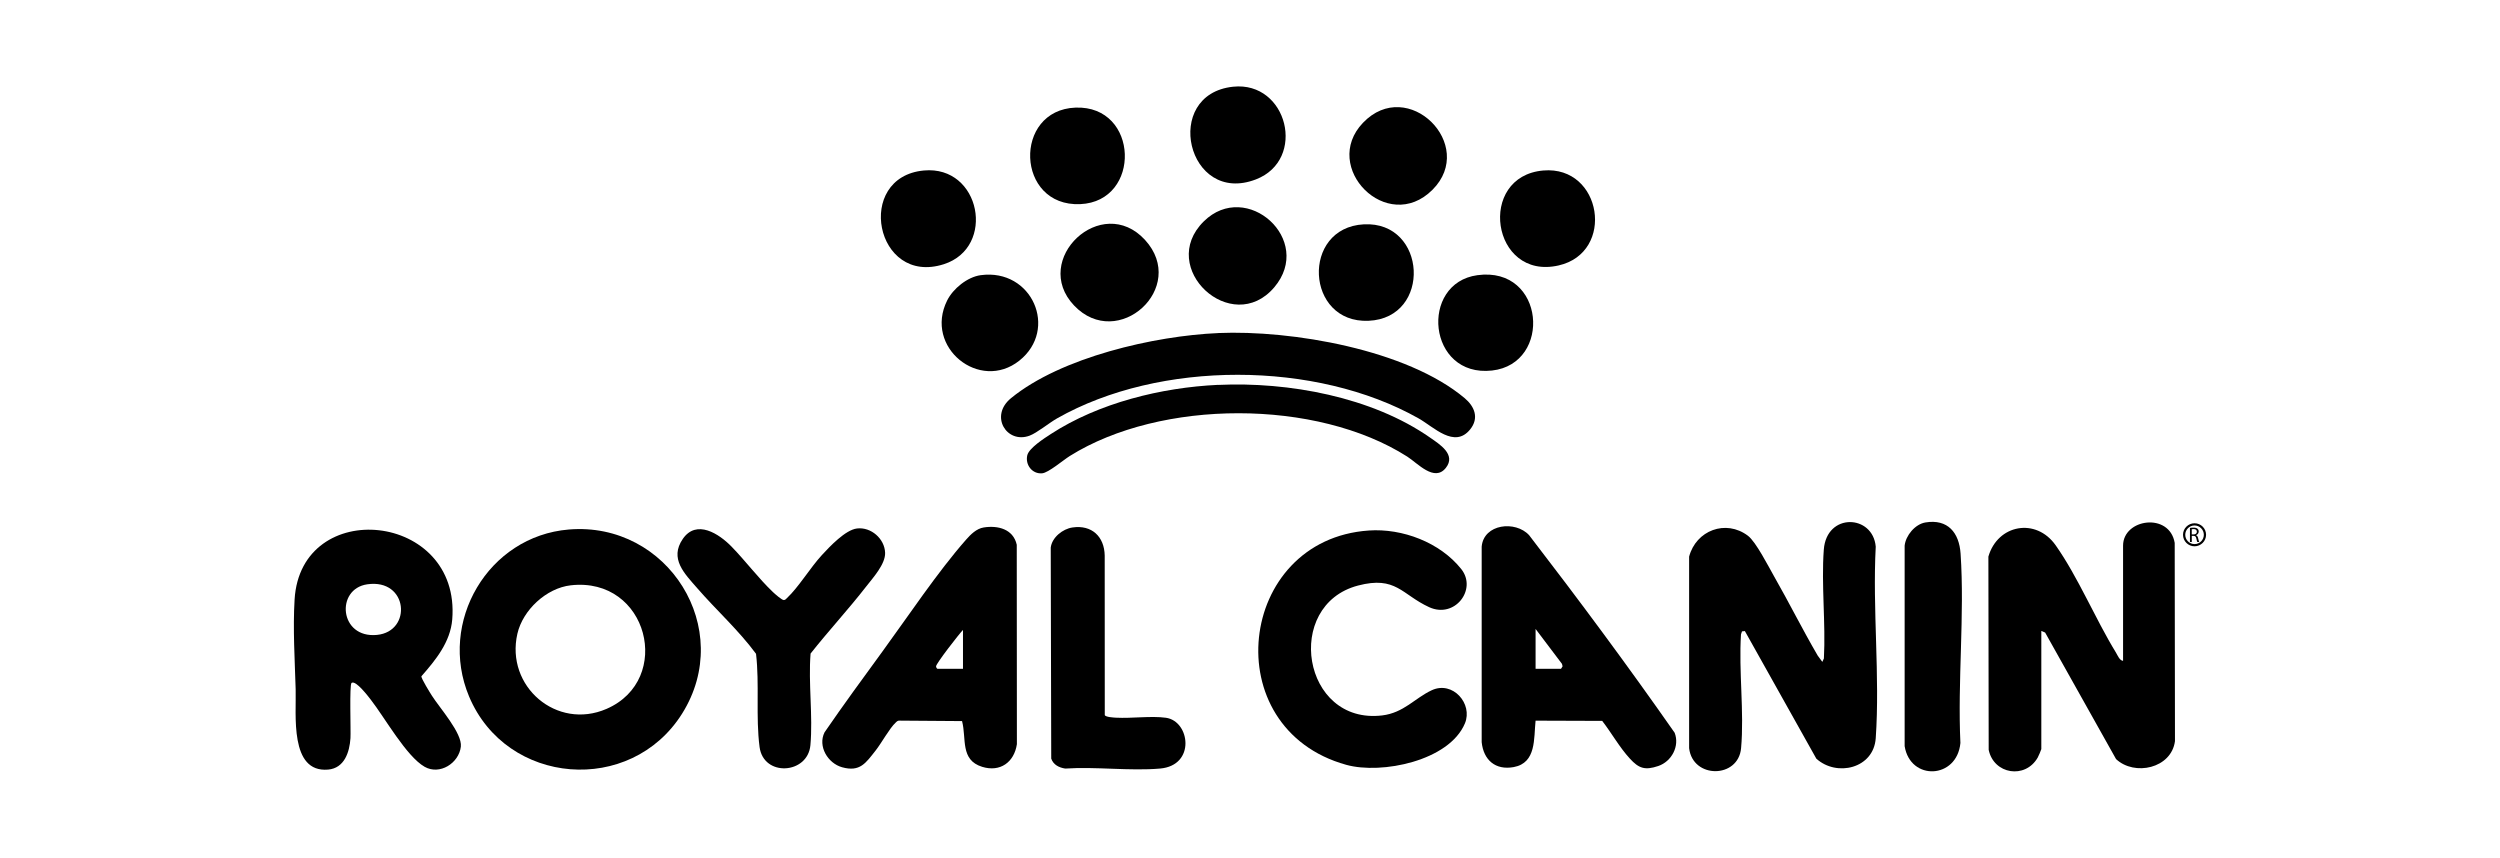
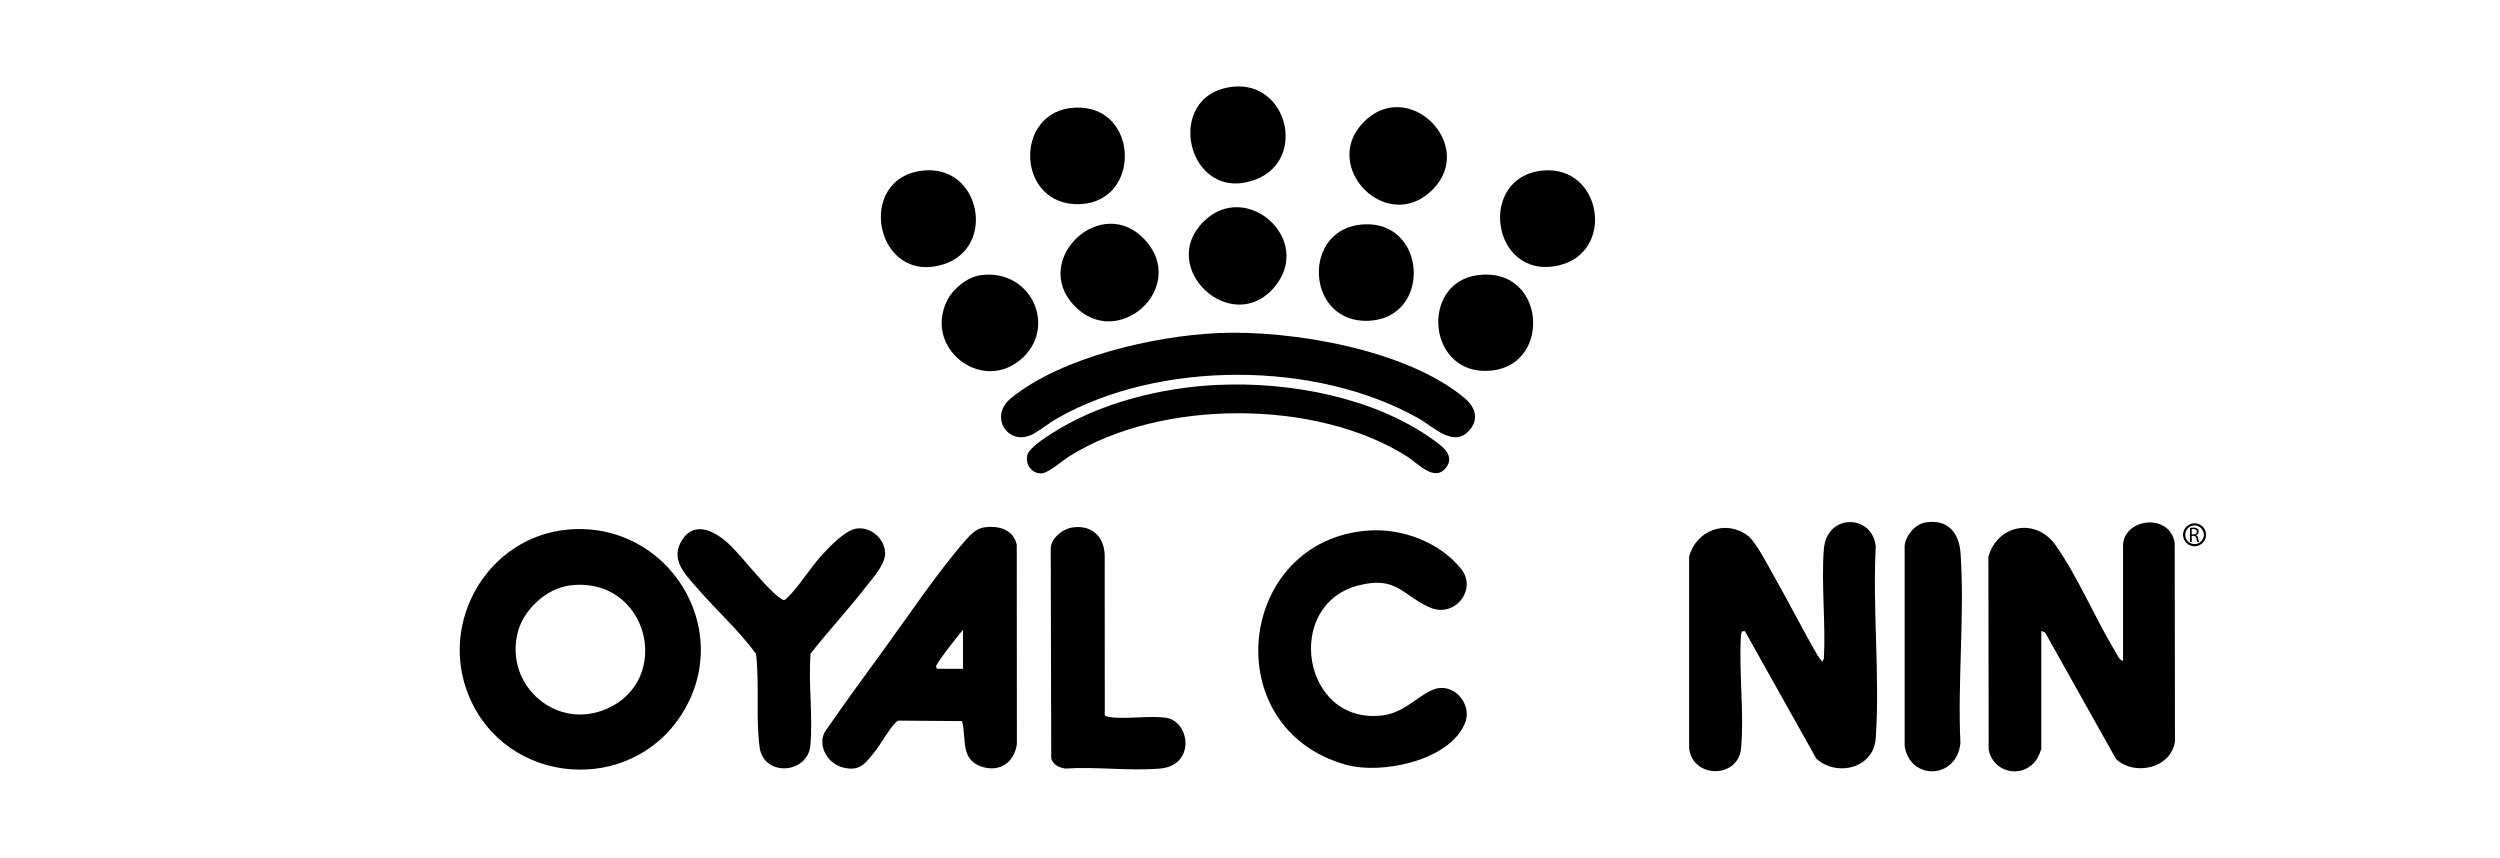
<svg xmlns="http://www.w3.org/2000/svg" viewBox="0 0 749 257" data-name="Capa 1" id="Capa_1">
  <path d="M611.58,189.03v35.4c0,.16-.87,2.18-1.07,2.52-3.75,6.57-13.19,5.02-14.7-2.3l-.09-57.89c2.78-9.63,14.25-11.77,20.15-3.4,6.74,9.56,11.84,21.99,18.06,32.14.52.86,1.1,2.4,2.14,2.49v-34.51c0-8.09,13.91-10.07,15.47-.83l.08,59.4c-1.08,8.16-12.12,10.56-17.65,5.37l-21.25-37.91-1.16-.49Z" />
  <path d="M522.78,189.07l-.88.09-.3.9c-.71,10.98,1,23.26.03,34.09-.82,9.15-14.5,9.22-15.57,0v-57.38c2.06-7.84,10.99-11.28,17.63-6.25,2.39,1.81,6.15,9.21,7.84,12.18,4.48,7.83,8.5,15.92,13.05,23.71l1.39,1.89.47-1.03c.57-10.61-.81-22.09-.03-32.59.83-11.17,14.73-10.57,15.56-.9-.99,18.75,1.29,38.8,0,57.39-.63,9.08-11.71,11.66-17.8,6.12l-21.4-38.21Z" />
  <path d="M170.4,158.64c29.72-2.46,49.93,29.74,33.96,55.16-15.42,24.54-52.61,21.61-63.83-5.15-9.35-22.31,5.72-48.01,29.88-50.01ZM170.99,175.36c-7.29.83-14.36,7.4-15.98,14.5-3.62,15.78,11.78,29,26.71,22.52,20.12-8.73,12.44-39.65-10.73-37.02Z" />
-   <path d="M105.33,204.59c-.69.47-.19,14.37-.33,16.55-.27,4.19-1.81,9.01-6.71,9.43-11.59.98-9.49-16.5-9.71-24.07-.26-8.81-.85-18.06-.32-26.89,1.85-31.05,49.87-26.26,47.23,5.98-.56,6.79-4.97,12.15-9.25,17.03-.02.71,2.58,4.9,3.16,5.81,2.26,3.58,9.14,11.26,8.67,15.27-.58,4.94-6.32,8.61-10.85,6.03-5.47-3.11-12-14.81-16.1-20.06-.78-1-4.5-5.94-5.78-5.08ZM110.02,175.06c-9.55,1.39-8.38,16.25,2.91,15.16,10.63-1.03,9.38-16.95-2.91-15.16Z" />
-   <path d="M480.02,215.98l-19.96-.07c-.57,5.31.29,12.65-6.56,13.91-5.46,1-9.04-2.11-9.59-7.47v-58.58c.61-6.83,10.11-7.89,14.21-3.43,14.95,19.42,29.56,39.1,43.6,59.19,1.57,4.01-.91,8.62-4.91,9.97s-5.82.71-8.51-2.23c-3.13-3.41-5.46-7.64-8.28-11.29ZM460.06,200.38h7.62l.47-.75-.18-.73-7.91-10.47v11.95Z" />
  <path d="M294.71,158.03c4.3-.68,8.86.49,9.91,5.18l.04,59.74c-.8,5.41-5.01,8.47-10.41,6.79-6.64-2.06-4.64-8.43-6.02-13.7l-18.71-.14c-.59-.04-.82.25-1.19.6-1.82,1.67-4.25,6.15-5.99,8.35-2.95,3.74-4.68,6.52-10.05,5.02-4.27-1.19-7.34-6.27-5.26-10.46,5.62-8.18,11.48-16.19,17.33-24.2,7.78-10.66,16.49-23.76,25.06-33.51,1.38-1.57,3.13-3.33,5.29-3.67ZM288.51,200.38v-11.65c-1.18,1.21-8.09,10.09-8.07,10.92,0,.28.29.73.45.73h7.62Z" />
  <path d="M410.09,158.94c10.07-.7,21.36,3.57,27.71,11.56,4.82,6.07-1.94,14.93-9.62,11.41-8.23-3.78-9.92-9.47-21.32-6.48-22.37,5.87-16.73,41.78,7.24,38.91,6.48-.78,9.83-5.22,14.86-7.55,6.29-2.92,12.38,4.07,9.93,9.93-4.7,11.23-24.96,15.36-35.55,12.42-39.25-10.89-32.74-67.48,6.74-70.2Z" />
  <path d="M364.96,99.78c22.03-.94,56.53,4.95,73.86,19.51,2.99,2.51,4.37,5.98,1.64,9.36-4.7,5.83-10.9-.74-15.46-3.31-30.74-17.35-77.58-17.45-108.29,0-2.4,1.36-6.02,4.36-8.26,5.19-6.84,2.52-12.08-5.9-5.56-11.23,15-12.28,43.02-18.69,62.08-19.51Z" />
  <path d="M256.76,158.33c4.19-.5,8.28,3.06,8.42,7.29.11,3.4-3.65,7.5-5.67,10.1-5.33,6.86-11.28,13.27-16.66,20.09-.71,8.86.74,18.7-.05,27.44s-14.05,9.56-15.23.56c-1.18-9.04,0-18.82-1.06-27.93-5.25-7.11-11.88-13.05-17.65-19.7-3.76-4.33-8.38-8.8-4.28-14.74s10.85-1.52,14.6,2.33c4.19,4.3,8.05,9.48,12.39,13.61.56.53,2.71,2.45,3.28,2.4.45-.04.64-.33.93-.6,3.5-3.28,6.97-9.09,10.44-12.86,2.38-2.58,7.06-7.57,10.54-7.99Z" />
  <path d="M321.32,158.03c5.77-.85,9.55,2.73,9.65,8.42l.02,47.78c.22.63,2.7.75,3.38.79,4.65.25,10.52-.59,14.93.02,7.23,1,9,14.3-1.76,15.22-9.06.78-19.22-.61-28.4,0-1.84-.28-3.55-1.12-4.19-2.98l-.15-63.21c.37-3.06,3.58-5.61,6.51-6.04Z" />
  <path d="M576.84,156.53c6.73-1.13,10.13,3.08,10.55,9.33,1.25,18.38-.93,38.21-.05,56.74-1.02,10.84-15.01,11.44-16.71.95v-60.07c.32-3.05,3.13-6.43,6.21-6.95Z" />
  <path d="M364.96,115.32c21.07-.98,46.03,3.59,63.51,15.8,2.82,1.97,7.87,5.06,4.7,9.06-3.43,4.33-8.43-1.39-11.57-3.39-27.19-17.32-73.8-17.24-101.08-.18-1.97,1.23-6.38,5.01-8.28,5.19-2.98.28-5.13-2.54-4.47-5.39.51-2.18,5.14-5.12,7.07-6.38,14.36-9.33,33.1-13.93,50.12-14.73Z" />
  <path d="M369.44,25.98c16.31-1.72,22.13,21.85,6.85,27.76-20.63,7.97-28.31-25.49-6.85-27.76Z" />
  <path d="M408.6,67.21c18.93-1.01,20.45,28.08,1.42,28.9-18.93.82-20.27-27.9-1.42-28.9Z" />
  <path d="M360.64,66.34c12.81-12.66,33.19,5.56,21.11,19.76-12.7,14.91-35.2-5.83-21.11-19.76Z" />
  <path d="M293.82,82.44c15.39-2.08,23.36,16.23,11.57,25.61-11.86,9.44-28.62-4-21.62-18.03,1.77-3.55,6.06-7.04,10.05-7.58Z" />
  <path d="M462.39,51.08c17.6-1.5,21.64,24.57,4.56,28.45-20.15,4.58-24.58-26.74-4.56-28.45Z" />
  <path d="M321.79,91.52c-13.02-13.72,8.28-33.84,21.27-19.62s-8.15,33.43-21.27,19.62Z" />
  <path d="M442.65,82.44c20.29-2.74,22.48,26.54,4.37,28.57-19.35,2.17-21.85-26.21-4.37-28.57Z" />
  <path d="M276.79,51.08c17.04-1.59,21.7,23.06,5.97,28.08-20.56,6.57-26.83-26.13-5.97-28.08Z" />
  <path d="M429.17,56.86c-13.54,13.54-33.55-6.77-20.82-20.07,13.44-14.06,34.23,6.67,20.82,20.07Z" />
  <path d="M322.23,32.24c19.08-.71,19.82,28.13,1.41,28.92-19.33.83-20.19-28.21-1.41-28.92Z" />
  <g>
    <path d="M657.48,156.77c-1.9,0-3.45,1.55-3.45,3.45s1.55,3.45,3.45,3.45,3.46-1.55,3.46-3.45-1.54-3.45-3.46-3.45ZM657.48,163.01c-1.53,0-2.78-1.25-2.78-2.79s1.25-2.79,2.78-2.79,2.79,1.25,2.79,2.79-1.25,2.79-2.79,2.79Z" />
    <path d="M658.55,161.2c-.1-.44-.3-.74-.62-.86v-.02c.45-.15.8-.52.8-1.09,0-.33-.12-.62-.34-.8-.26-.24-.64-.35-1.23-.35-.37,0-.78.03-1.05.09v4.21h.55v-1.84h.52c.5.01.73.24.85.83.12.53.21.9.28,1.02h.57c-.08-.17-.19-.58-.33-1.17ZM657.21,160.11h-.56v-1.55c.09-.03.28-.05.55-.05.58,0,.98.24.98.8,0,.49-.37.8-.96.8Z" />
  </g>
</svg>